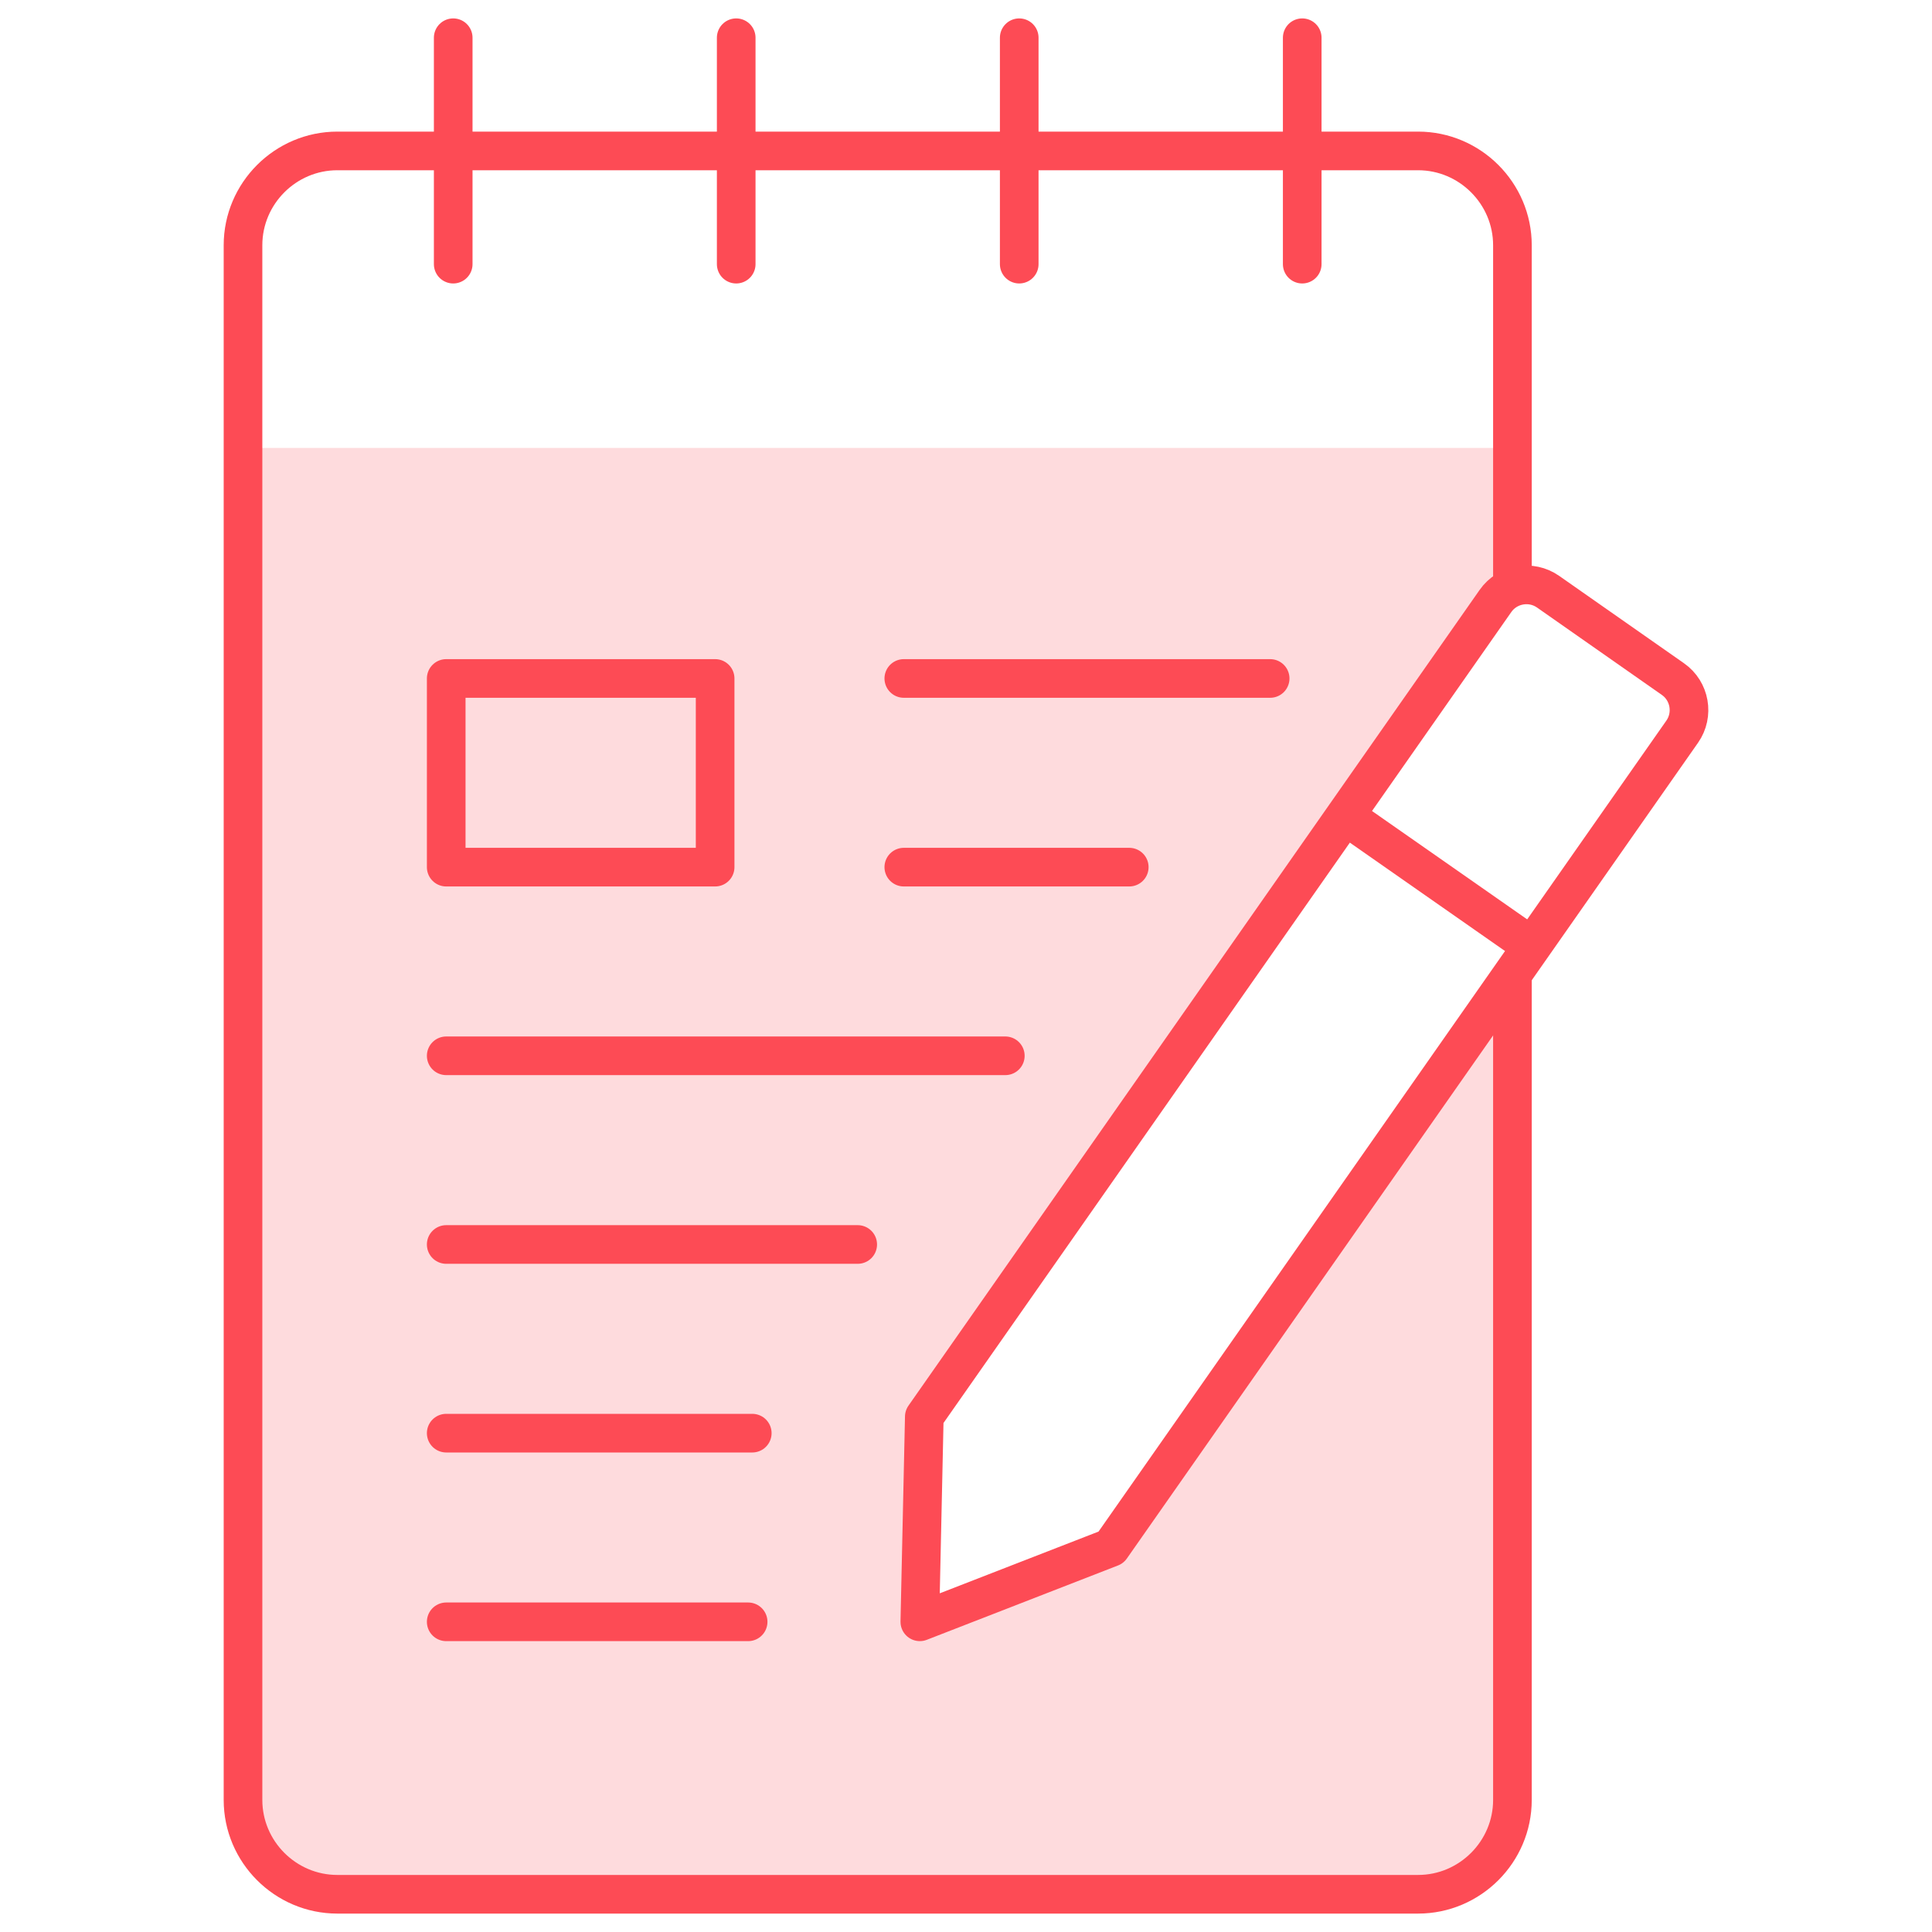
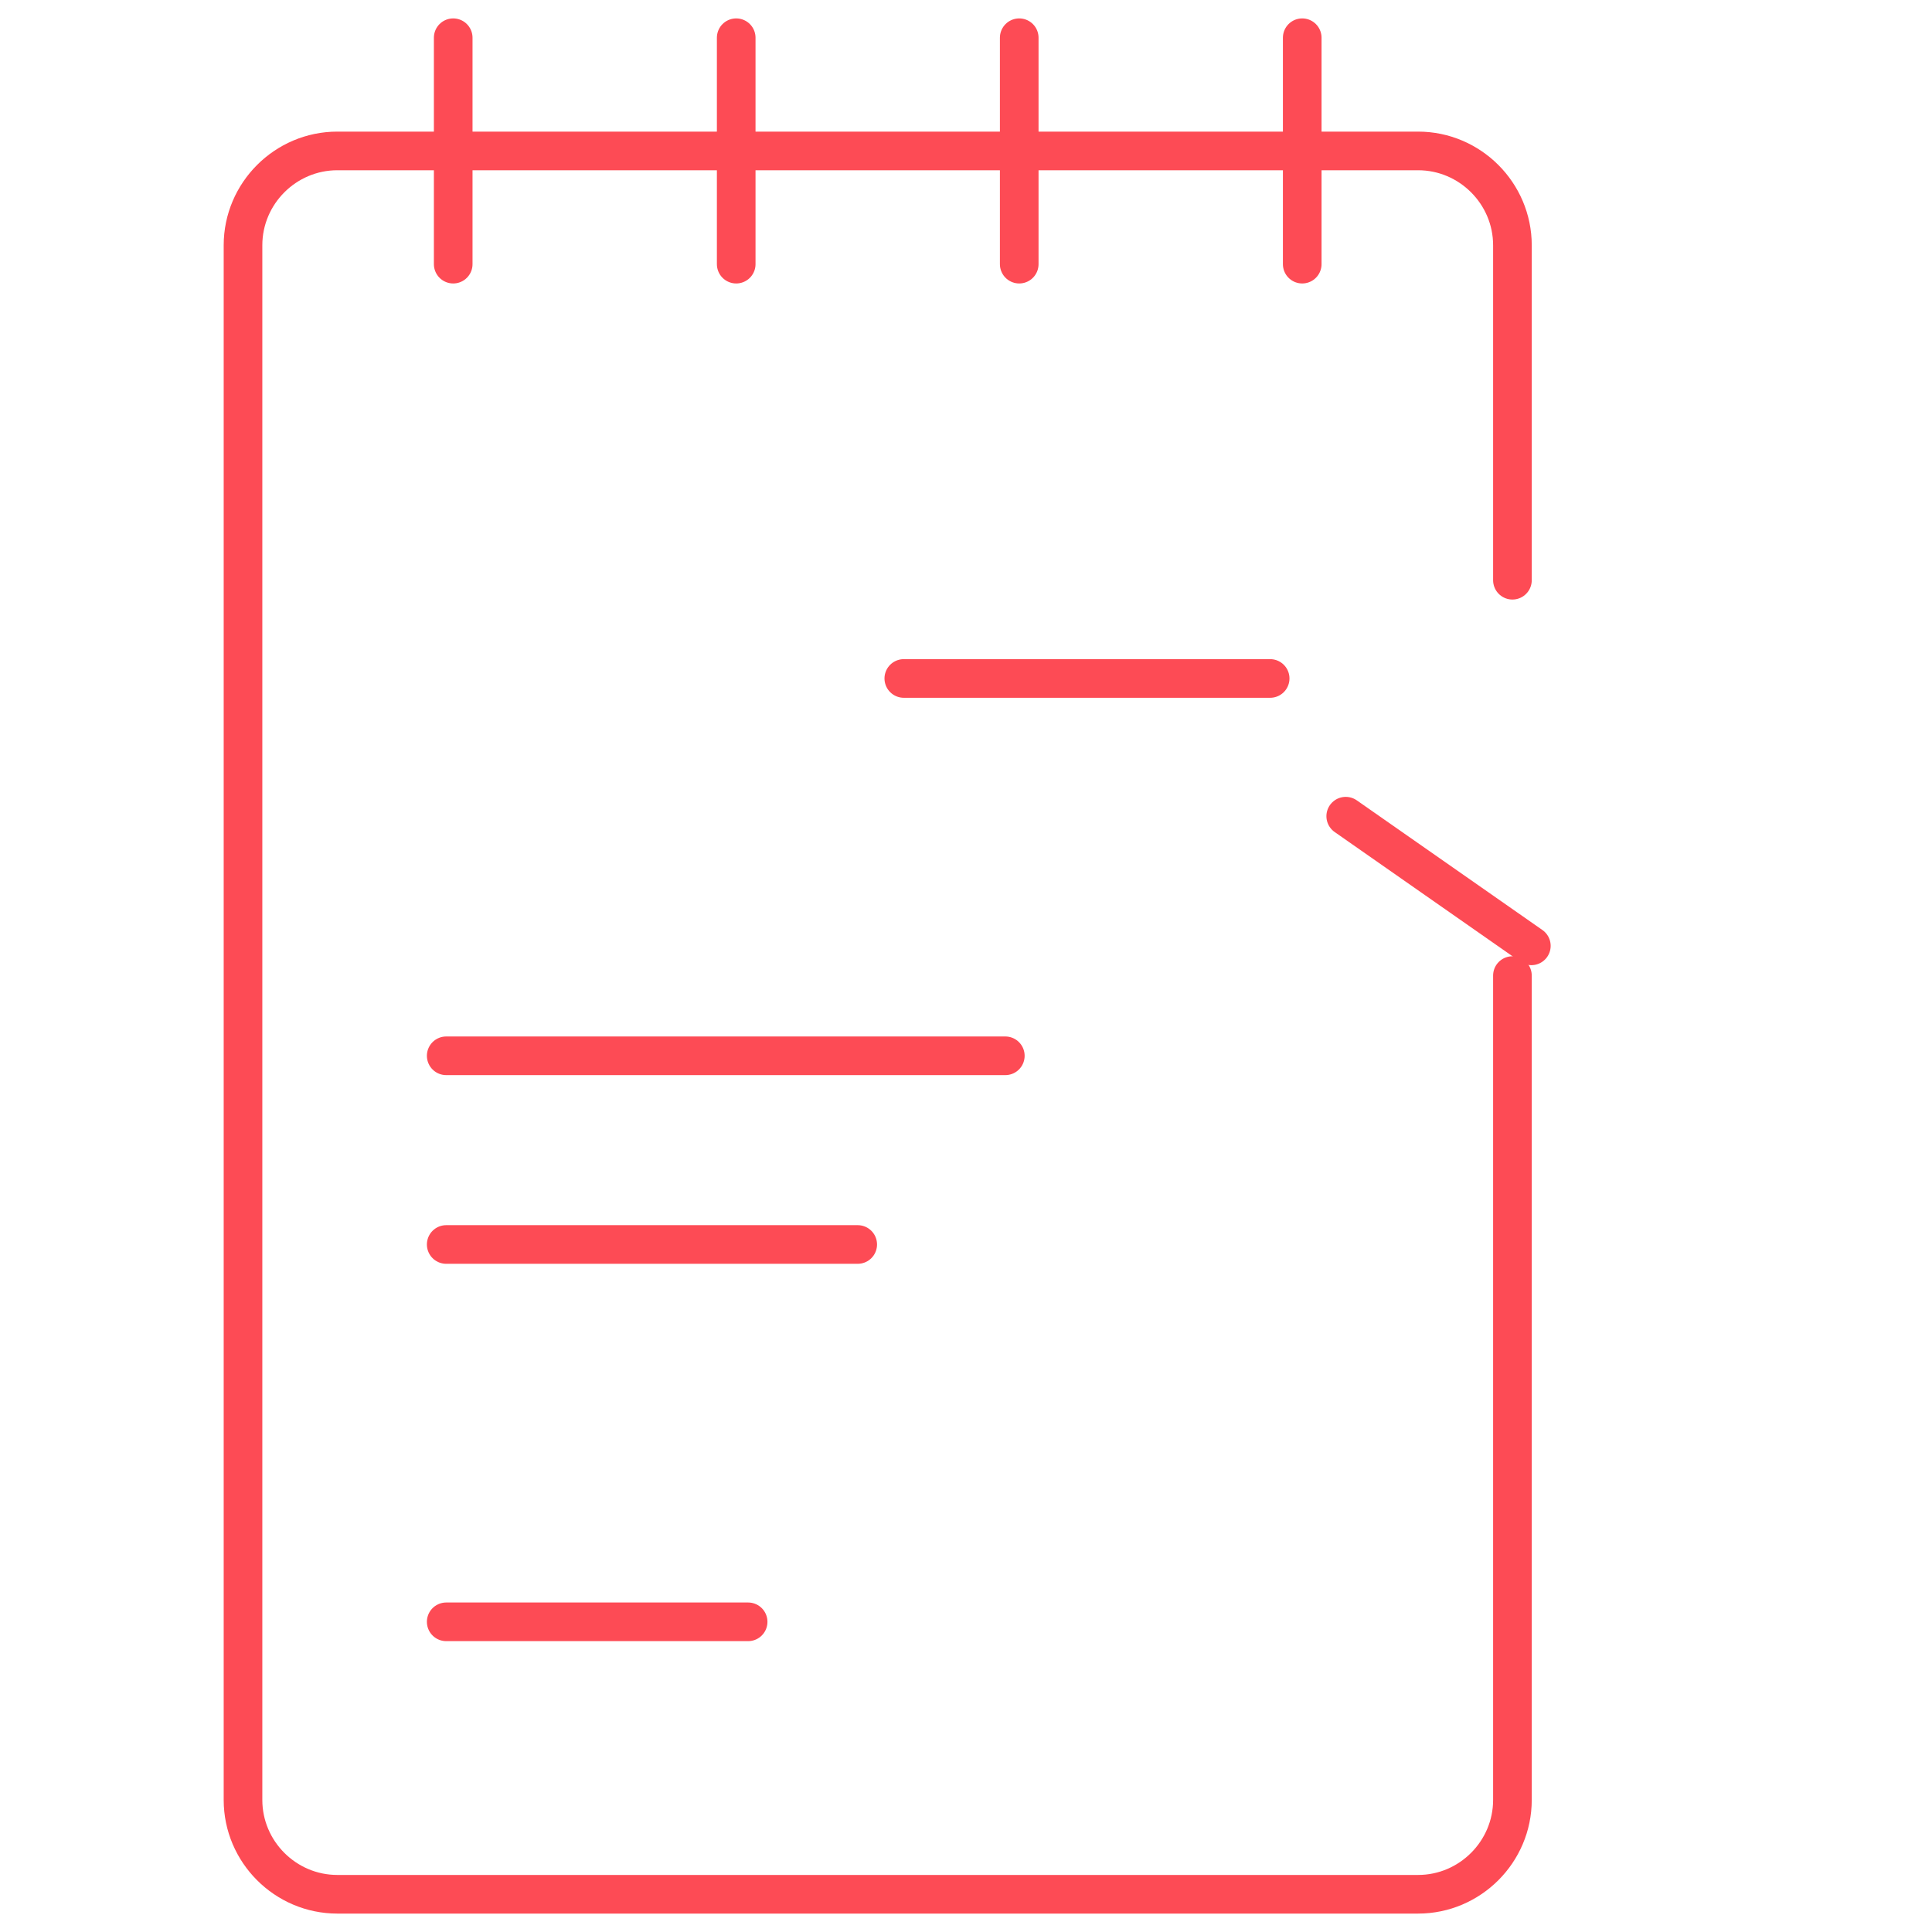
<svg xmlns="http://www.w3.org/2000/svg" width="100" height="100" viewBox="0 0 100 100" fill="none">
-   <path opacity="0.2" fill-rule="evenodd" clip-rule="evenodd" d="M78.283 50.423L57.505 80.096L47.61 83.945L47.841 73.329L77.407 31.105C77.633 30.782 77.94 30.549 78.283 30.413V30.032V23.184H12.578V93.164C12.578 95.849 14.775 98.047 17.461 98.047H73.4C76.085 98.047 78.283 95.849 78.283 93.164V69.726L78.283 50.423Z" fill="#FD4B55" />
-   <path d="M37.015 35.117H23.096V44.883H37.015V35.117Z" stroke="#FD4B55" stroke-width="2" stroke-miterlimit="2.613" stroke-linecap="round" stroke-linejoin="round" />
-   <path d="M46.781 44.883H58.45" stroke="#FD4B55" stroke-width="2" stroke-miterlimit="2.613" stroke-linecap="round" stroke-linejoin="round" />
  <path d="M46.781 35.117H65.743" stroke="#FD4B55" stroke-width="2" stroke-miterlimit="2.613" stroke-linecap="round" stroke-linejoin="round" />
-   <path d="M23.096 74.18H38.937M23.096 64.414H42.676H44.395" stroke="#FD4B55" stroke-width="2" stroke-miterlimit="2.613" stroke-linecap="round" stroke-linejoin="round" />
+   <path d="M23.096 74.18M23.096 64.414H42.676H44.395" stroke="#FD4B55" stroke-width="2" stroke-miterlimit="2.613" stroke-linecap="round" stroke-linejoin="round" />
  <path d="M23.096 54.648H52.035" stroke="#FD4B55" stroke-width="2" stroke-miterlimit="2.613" stroke-linecap="round" stroke-linejoin="round" />
  <path d="M23.096 83.945H38.723" stroke="#FD4B55" stroke-width="2" stroke-miterlimit="2.613" stroke-linecap="round" stroke-linejoin="round" />
  <path d="M69.655 42.246L79.262 48.957" stroke="#FD4B55" stroke-width="2" stroke-miterlimit="22.926" stroke-linecap="round" stroke-linejoin="round" />
-   <path fill-rule="evenodd" clip-rule="evenodd" d="M80.127 30.625L86.592 35.151C87.472 35.767 87.687 36.992 87.071 37.871L57.506 80.096L47.61 83.944L47.842 73.329L77.407 31.104C78.023 30.224 79.247 30.009 80.127 30.625Z" stroke="#FD4B55" stroke-width="2" stroke-miterlimit="2.613" stroke-linecap="round" stroke-linejoin="round" />
  <path d="M78.283 50.496V93.164C78.283 95.849 76.085 98.047 73.4 98.047H17.461C14.775 98.047 12.578 95.85 12.578 93.164V12.695C12.578 10.01 14.775 7.812 17.461 7.812H73.4C76.086 7.812 78.283 10.01 78.283 12.695V30.032" stroke="#FD4B55" stroke-width="2" stroke-miterlimit="2.613" stroke-linecap="round" stroke-linejoin="round" />
  <path d="M23.458 1.953V13.672" stroke="#FD4B55" stroke-width="2" stroke-miterlimit="2.613" stroke-linecap="round" stroke-linejoin="round" />
  <path d="M38.106 1.953V13.672" stroke="#FD4B55" stroke-width="2" stroke-miterlimit="2.613" stroke-linecap="round" stroke-linejoin="round" />
  <path d="M52.755 1.953V13.672" stroke="#FD4B55" stroke-width="2" stroke-miterlimit="2.613" stroke-linecap="round" stroke-linejoin="round" />
  <path d="M67.403 1.953V13.672" stroke="#FD4B55" stroke-width="2" stroke-miterlimit="2.613" stroke-linecap="round" stroke-linejoin="round" />
</svg>